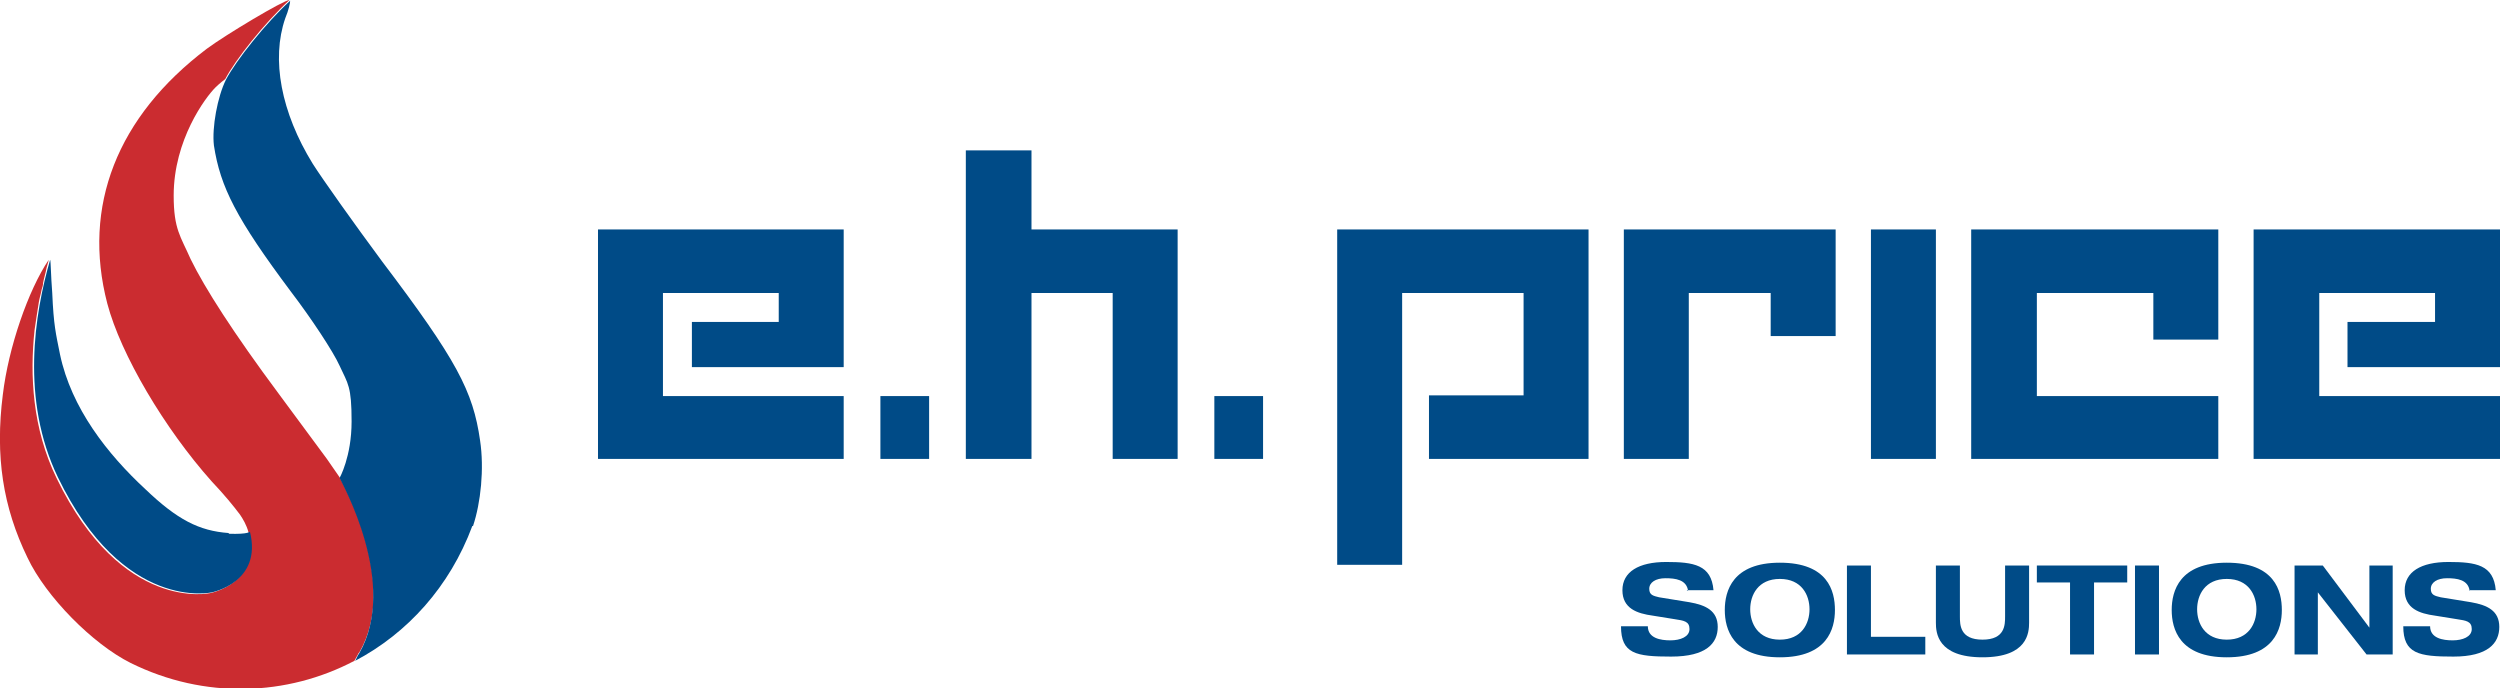
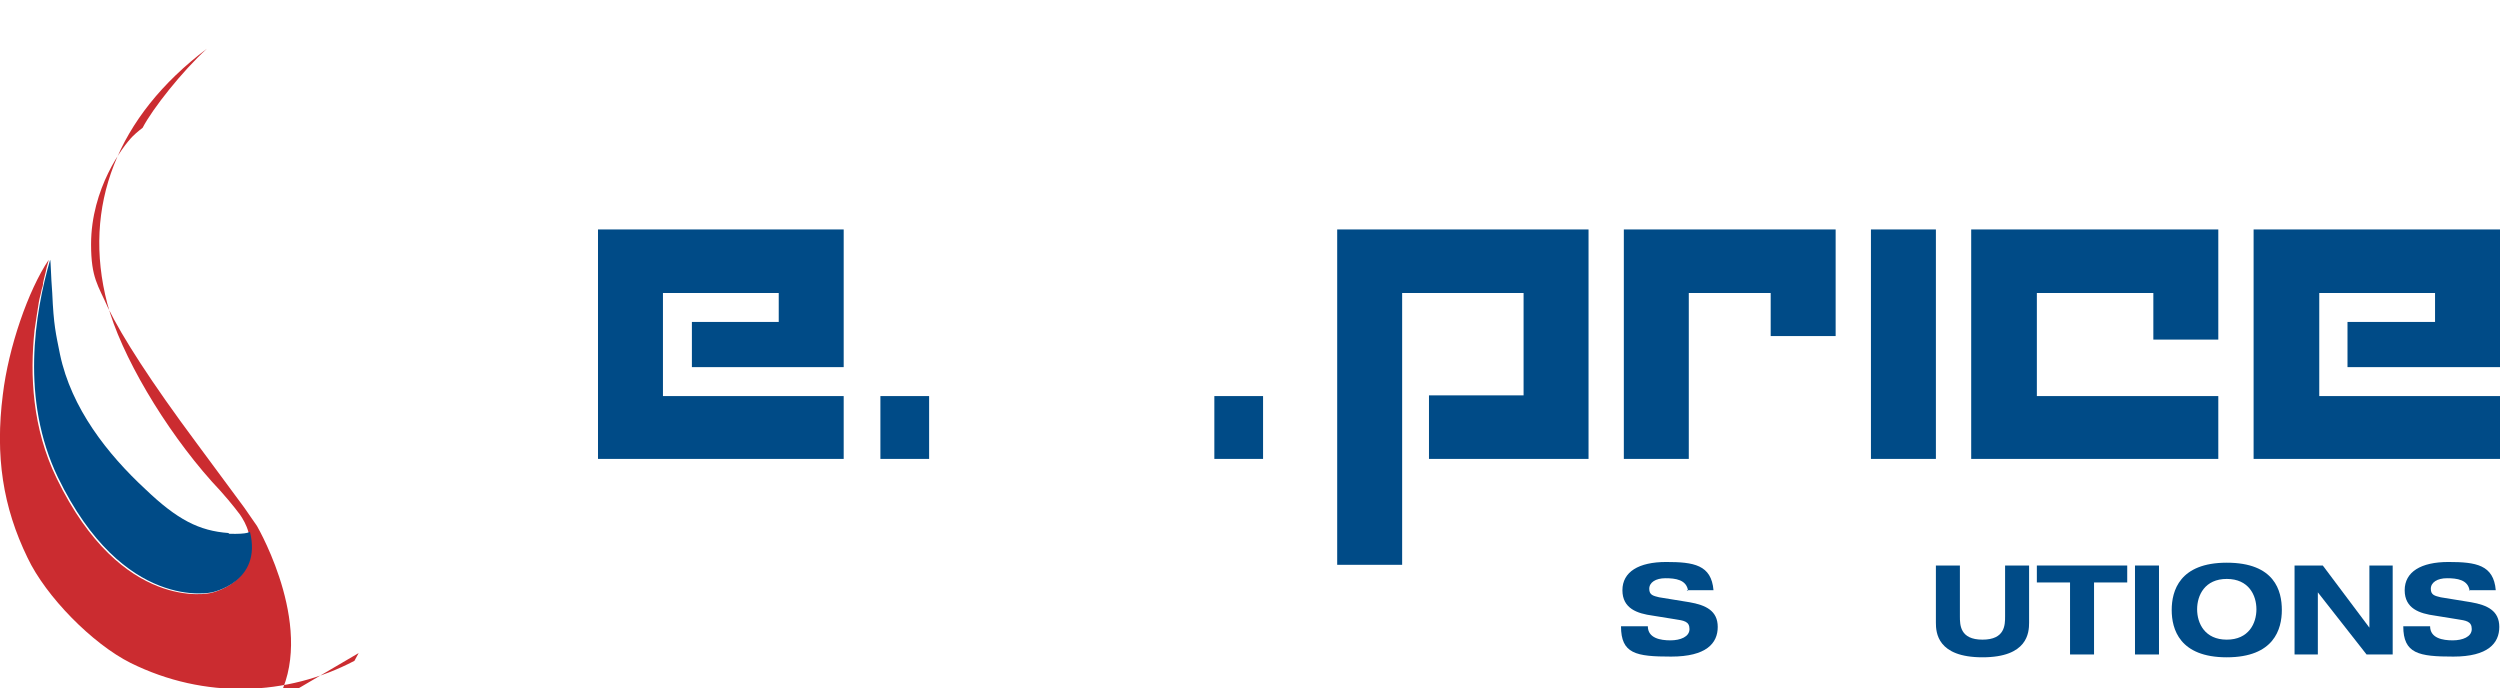
<svg xmlns="http://www.w3.org/2000/svg" id="Layer_1" version="1.1" viewBox="0 0 354.1 97.5">
  <defs>
    <style>
      .st0 {
        fill: #cb2c30;
      }

      .st1 {
        fill: #004b87;
      }
    </style>
  </defs>
  <g>
    <path class="st1" d="M239.1,83.7c-.2-1.6-1.8-1.8-3.2-1.8s-2.3.6-2.3,1.5.6,1,1.4,1.2l4.3.7c2.3.4,4,1.2,4,3.5s-1.6,4.2-6.6,4.2-7.1-.4-7.1-4.3h3.8c0,1.7,1.8,2,3.2,2s2.7-.5,2.7-1.6-.8-1.2-2.1-1.4l-3.1-.5c-2.2-.3-4.3-1-4.3-3.6s2.3-4,6.2-4,6.4.4,6.7,4h-3.8,0Z" />
-     <path class="st1" d="M252.1,79.7c6.8,0,7.8,4,7.8,6.7s-1.1,6.7-7.8,6.7-7.8-4-7.8-6.7,1.1-6.7,7.8-6.7ZM252.1,90.6c3.1,0,4.2-2.3,4.2-4.3s-1.1-4.3-4.2-4.3-4.2,2.3-4.2,4.3,1.1,4.3,4.2,4.3h0Z" />
-     <path class="st1" d="M261.6,80.1h3.4v10.1h7.7v2.5h-11.1s0-12.6,0-12.6Z" />
    <path class="st1" d="M274.2,80.1h3.4v7.2c0,1.2,0,3.3,3.2,3.3s3.2-2.1,3.2-3.3v-7.2h3.4v8.1c0,1.4-.2,4.9-6.6,4.9s-6.6-3.5-6.6-4.9v-8.1Z" />
    <path class="st1" d="M293.2,82.5h-4.7v-2.4h12.8v2.4h-4.7v10.2h-3.4v-10.2h0Z" />
    <path class="st1" d="M302.4,80.1h3.4v12.6h-3.4v-12.6Z" />
    <path class="st1" d="M315.4,79.7c6.8,0,7.8,4,7.8,6.7s-1.1,6.7-7.8,6.7-7.8-4-7.8-6.7,1.1-6.7,7.8-6.7ZM315.4,90.6c3.1,0,4.2-2.3,4.2-4.3s-1.1-4.3-4.2-4.3-4.2,2.3-4.2,4.3,1.1,4.3,4.2,4.3Z" />
    <path class="st1" d="M335.6,80.1h3.3v12.6h-3.7l-6.9-8.8h0v8.8h-3.3v-12.6h4l6.6,8.8h0v-8.8h0Z" />
    <path class="st1" d="M349.8,83.7c-.2-1.6-1.8-1.8-3.2-1.8s-2.3.6-2.3,1.5.6,1,1.4,1.2l4.3.7c2.3.4,4,1.2,4,3.5s-1.6,4.2-6.5,4.2-7.1-.4-7.1-4.3h3.8c0,1.7,1.8,2,3.2,2s2.7-.5,2.7-1.6-.8-1.2-2.1-1.4l-3.1-.5c-2.2-.3-4.3-1-4.3-3.6s2.3-4,6.2-4,6.4.4,6.7,4h-3.8,0Z" />
  </g>
  <g>
-     <path class="st0" d="M50.8,92.5c-.2.4-.4.7-.6,1.1-9.5,5-21.2,5.5-31.7.3-5.4-2.7-12-9.4-14.6-14.9C.4,71.8-.7,64.6.4,55.9c.8-6.7,3.6-14.8,6.5-19.1,0,0,0,0,0,0-.1.5-.3,1-.4,1.6-.1.5-.3,1.1-.4,1.7,0,.3-.1.6-.2.9-.1.6-.3,1.2-.4,1.8-.1.6-.2,1.3-.3,1.9-.1.6-.2,1.3-.3,2-.7,6.5-.3,14,3.1,21,9.3,19.2,21.8,16.3,21.8,16.3,0,0,7.2-1.4,5.4-8.6,0,0,0,0,0,0-.3-1.1-.8-1.9-1.2-2.5-.9-1.2-2.2-2.8-4-4.7-6.7-7.5-12.9-18-14.8-25.2-3.6-13.8,1.4-26.5,14.1-36.1C32,4.9,40.2,0,41,0s0,0,0,0c-3.5,3.2-7.7,8.5-9.1,11.2,0,0-.8.6-1.4,1.2-1.4,1.4-5.9,7.4-5.9,15.3,0,4.8,1,5.8,2.4,9,2,4.1,6.1,10.5,12.5,19.1,2.7,3.7,5.8,7.8,6.8,9.2l1.8,2.6s0,0,0,0c.4.7,8.5,15,2.8,24.8h0Z" />
+     <path class="st0" d="M50.8,92.5c-.2.4-.4.7-.6,1.1-9.5,5-21.2,5.5-31.7.3-5.4-2.7-12-9.4-14.6-14.9C.4,71.8-.7,64.6.4,55.9c.8-6.7,3.6-14.8,6.5-19.1,0,0,0,0,0,0-.1.5-.3,1-.4,1.6-.1.5-.3,1.1-.4,1.7,0,.3-.1.6-.2.9-.1.6-.3,1.2-.4,1.8-.1.6-.2,1.3-.3,1.9-.1.6-.2,1.3-.3,2-.7,6.5-.3,14,3.1,21,9.3,19.2,21.8,16.3,21.8,16.3,0,0,7.2-1.4,5.4-8.6,0,0,0,0,0,0-.3-1.1-.8-1.9-1.2-2.5-.9-1.2-2.2-2.8-4-4.7-6.7-7.5-12.9-18-14.8-25.2-3.6-13.8,1.4-26.5,14.1-36.1s0,0,0,0c-3.5,3.2-7.7,8.5-9.1,11.2,0,0-.8.6-1.4,1.2-1.4,1.4-5.9,7.4-5.9,15.3,0,4.8,1,5.8,2.4,9,2,4.1,6.1,10.5,12.5,19.1,2.7,3.7,5.8,7.8,6.8,9.2l1.8,2.6s0,0,0,0c.4.7,8.5,15,2.8,24.8h0Z" />
    <g>
      <path class="st1" d="M32.4,75.5c-4.2-.3-7.3-1.9-11.8-6.2-5.4-5-10.5-11.5-12.1-19.1-.6-3-.9-4.1-1.1-8.7-.2-2.5-.2-4.5-.3-4.7-2.2,7.6-4.2,19.8,1.1,30.8,9.3,19.2,21.8,16.3,21.8,16.3,0,0,7.2-1.4,5.4-8.6,0,0-.2.4-3,.3Z" />
-       <path class="st1" d="M66.9,74.5c-3.2,8.6-9.2,15.2-16.6,19.1.2-.3.3-.7.6-1.1,5.6-9.8-2.5-24.1-2.8-24.8,0,0,0,0,0,0,0,0,1.7-3,1.7-8s-.5-5.3-1.7-7.9c-.9-2-4-6.7-6.9-10.5-7.7-10.3-10-14.8-10.9-20.7-.3-2.5.5-6.9,1.7-9.3,1.4-2.7,5.7-8.1,9.1-11.2,0,.3-.2,1.3-.7,2.5-2,5.8-.6,13.3,3.9,20.6,1.4,2.2,5.8,8.4,9.8,13.8,10.6,14,12.9,18.4,13.9,25.4.6,4,.1,8.8-1,12.1h0Z" />
    </g>
  </g>
  <polygon class="st1" points="198.6 41.5 198.6 80 189.4 80 189.4 32.5 225 32.5 225 65 202.4 65 202.4 56 215.8 56 215.8 41.5 198.6 41.5" />
  <polygon class="st1" points="239.2 41.5 239.2 65 230 65 230 32.5 260 32.5 260 47.6 250.8 47.6 250.8 41.5 239.2 41.5" />
  <polygon class="st1" points="265 65 265 32.5 274.2 32.5 274.2 65 265 65" />
  <polygon class="st1" points="288.5 56.1 314.2 56.1 314.2 65 279.2 65 279.2 32.5 314.2 32.5 314.2 48.1 305 48.1 305 41.5 288.5 41.5 288.5 56.1" />
  <polygon class="st1" points="328.5 56.1 354.1 56.1 354.1 65 319.2 65 319.2 32.5 354.1 32.5 354.1 52 332.5 52 332.5 45.6 344.9 45.6 344.9 41.5 328.5 41.5 328.5 56.1" />
  <polygon class="st1" points="93.9 56.1 119.5 56.1 119.5 65 84.7 65 84.7 32.5 119.5 32.5 119.5 52 98 52 98 45.6 110.3 45.6 110.3 41.5 93.9 41.5 93.9 56.1" />
-   <polygon class="st1" points="146.1 32.5 146.1 21.3 136.8 21.3 136.8 32.3 136.8 32.3 136.8 65 146.1 65 146.1 41.5 157.6 41.5 157.6 65 166.8 65 166.8 32.5 146.1 32.5" />
  <polygon class="st1" points="124.7 65 124.7 56.1 131.6 56.1 131.6 65 124.7 65" />
  <polygon class="st1" points="172 65 172 56.1 178.9 56.1 178.9 65 172 65" />
</svg>